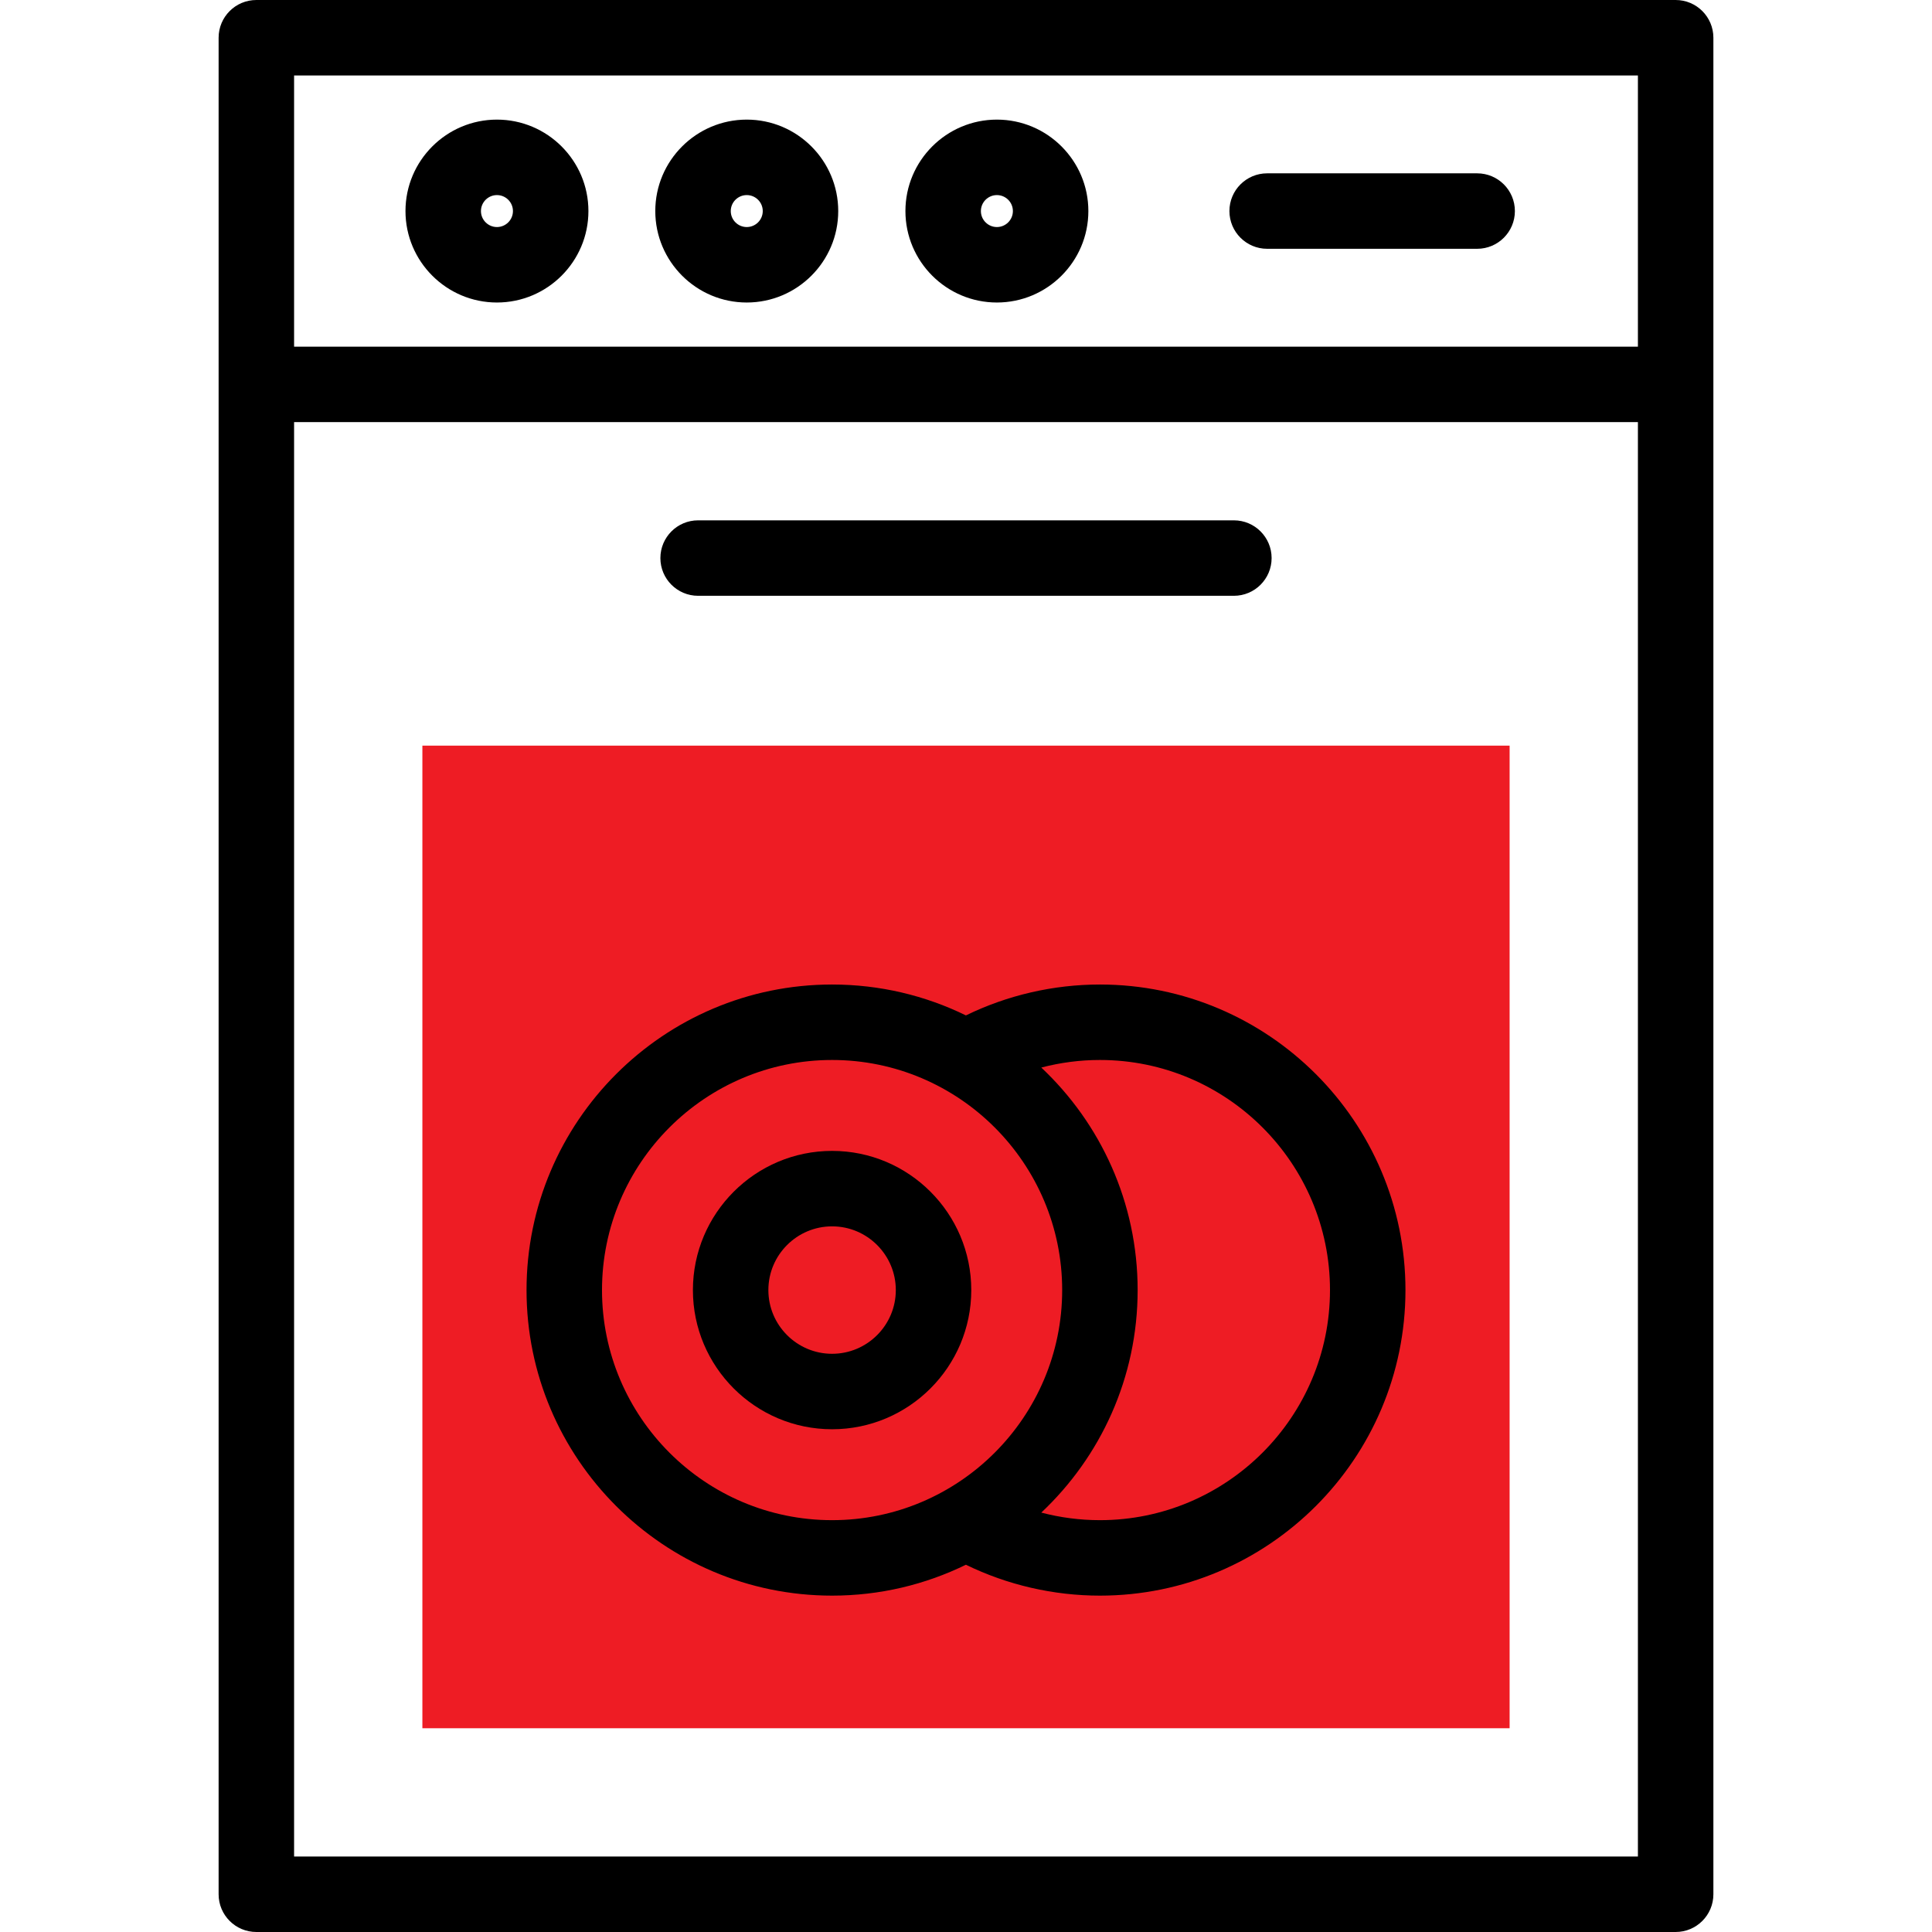
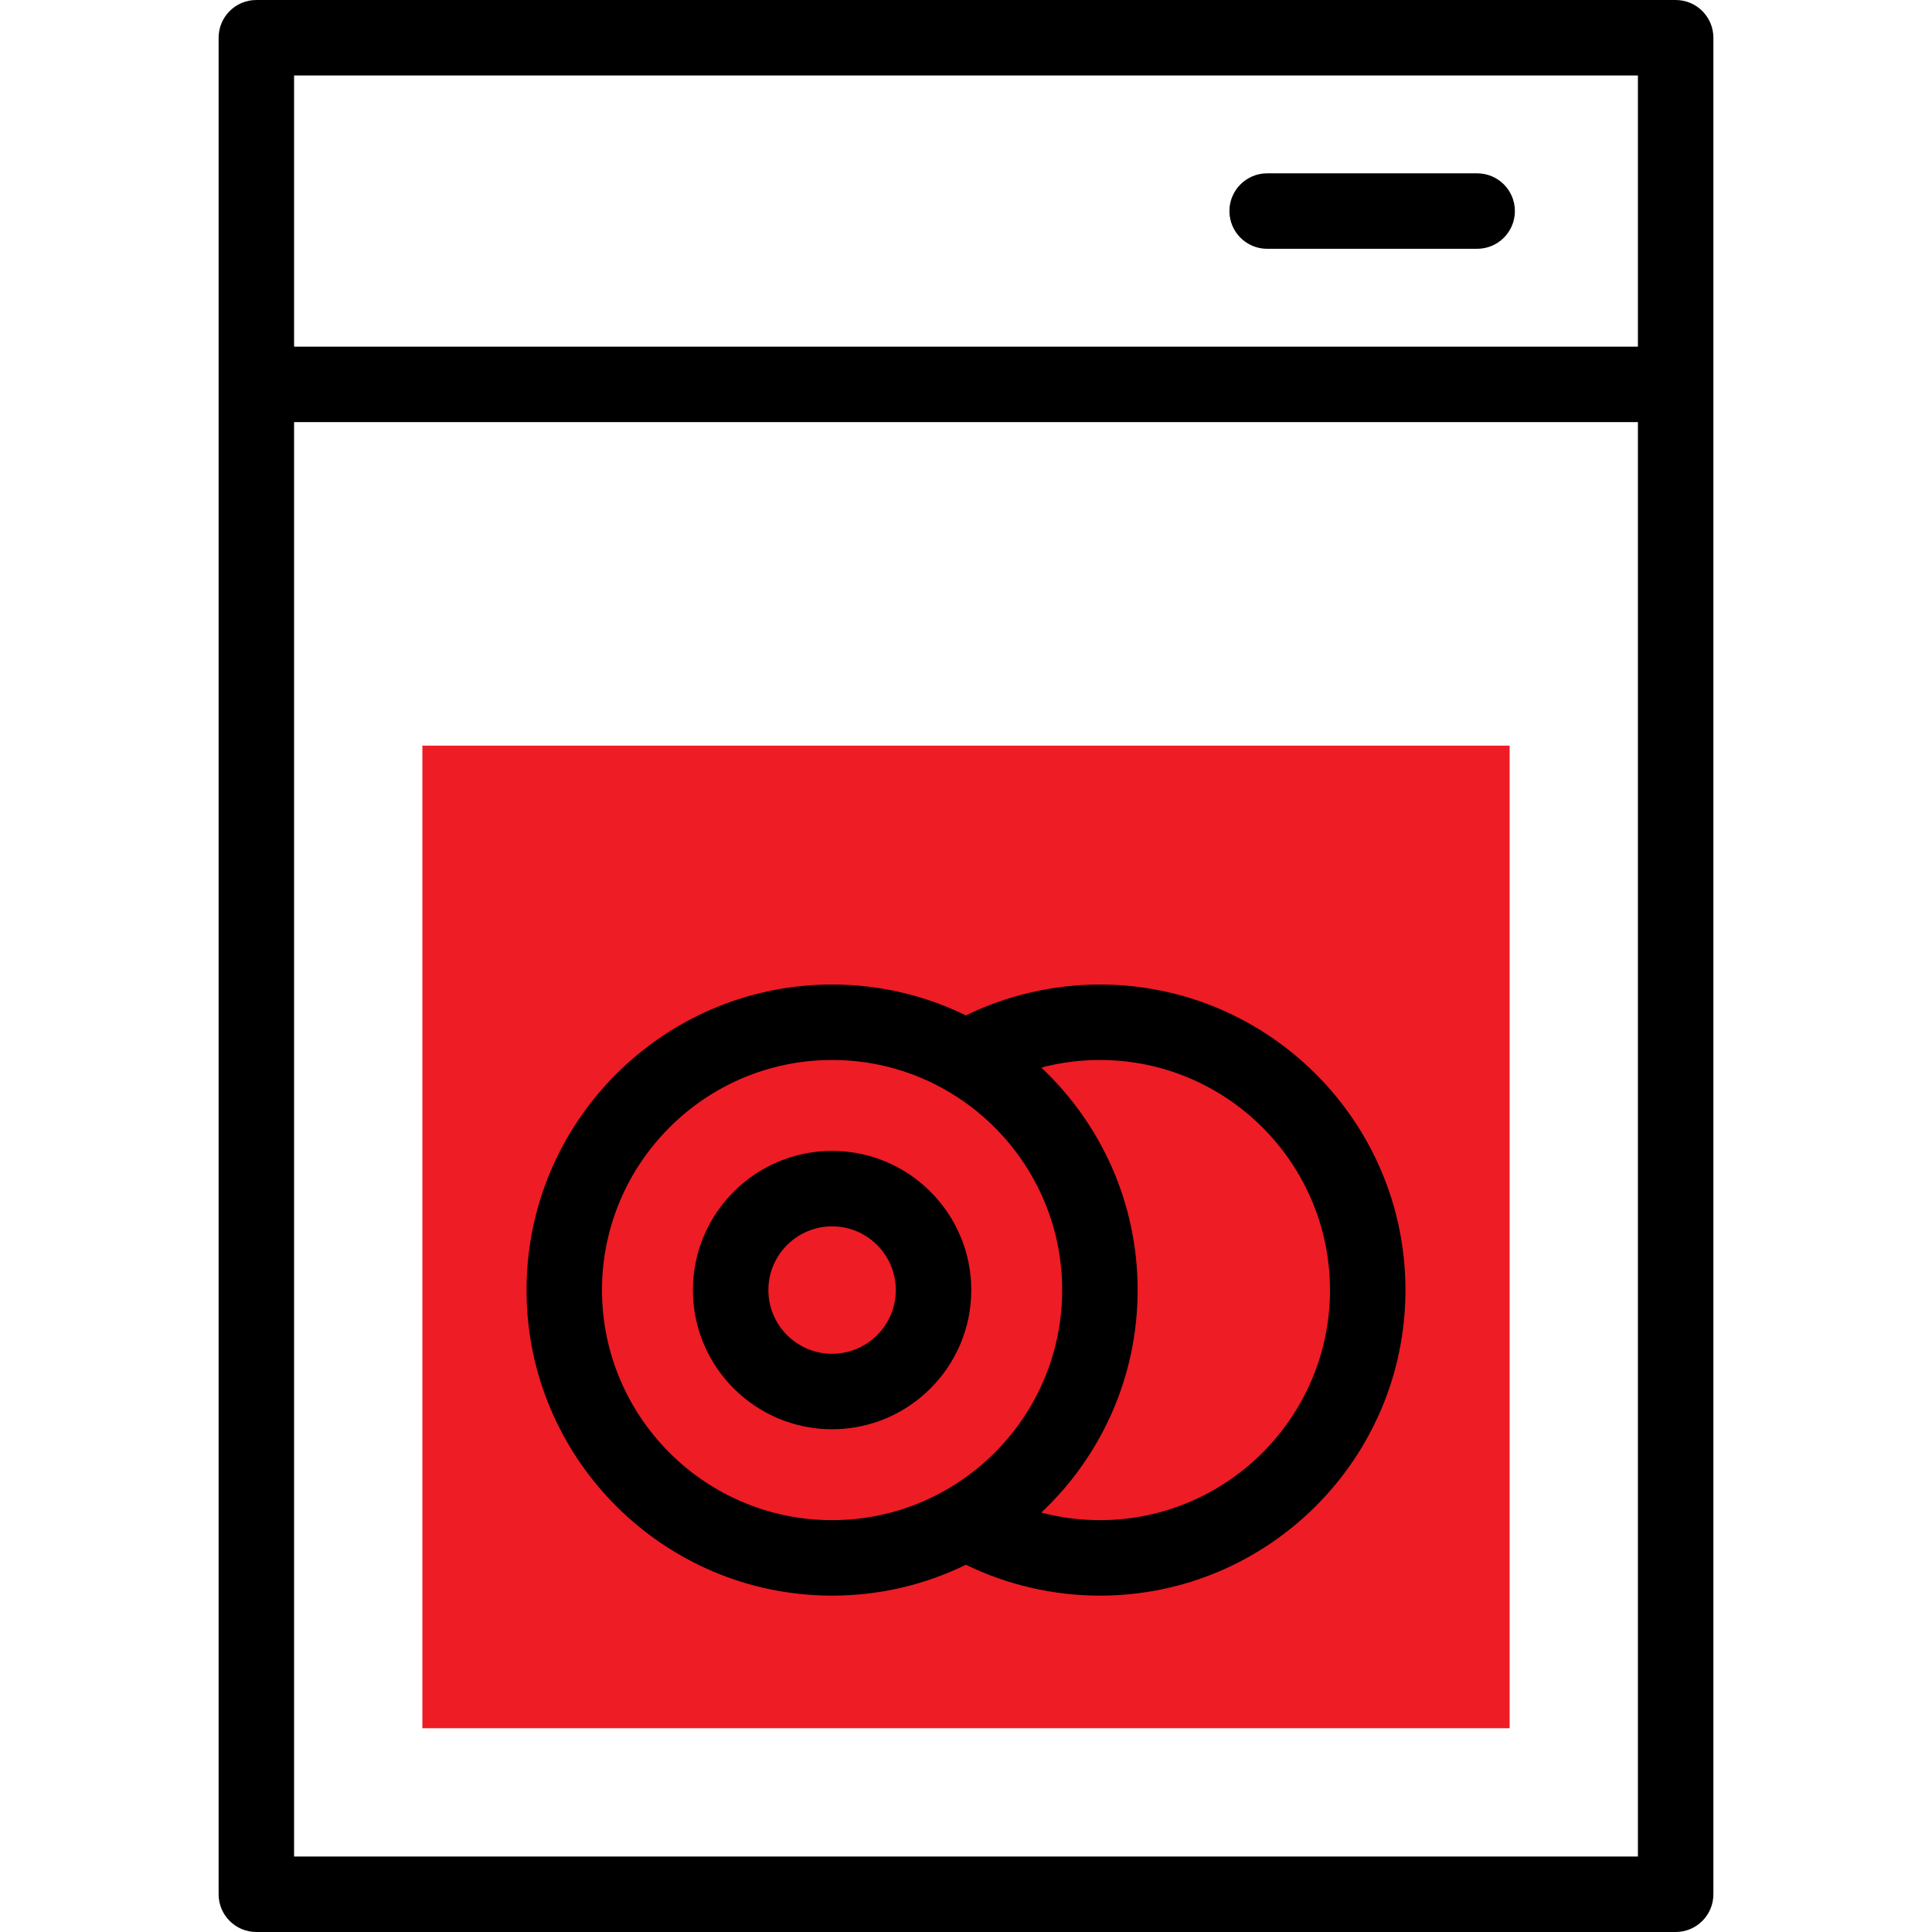
<svg xmlns="http://www.w3.org/2000/svg" width="200" height="200" viewBox="0 0 200 200" fill="none">
  <path d="M156.275 77.188V178.907H43.725V77.188H156.275Z" fill="#EE1C24" />
  <path d="M173.463 0H26.538C24.38 0 22.631 1.749 22.631 3.906V196.094C22.631 198.251 24.38 200 26.538 200H173.463C175.62 200 177.369 198.251 177.369 196.094V3.906C177.369 1.749 175.62 0 173.463 0ZM30.444 7.812H169.556V35.886H30.444V7.812ZM169.556 192.188H30.444V43.698H169.556V192.188Z" fill="black" />
-   <path d="M51.444 12.382C46.223 12.382 41.975 16.628 41.975 21.849C41.975 27.069 46.223 31.316 51.444 31.316C56.665 31.316 60.913 27.069 60.913 21.849C60.913 16.628 56.665 12.382 51.444 12.382ZM51.444 23.504C50.531 23.504 49.788 22.762 49.788 21.849C49.788 20.937 50.531 20.195 51.444 20.195C52.357 20.195 53.1 20.937 53.1 21.849C53.1 22.762 52.357 23.504 51.444 23.504Z" fill="black" />
-   <path d="M77.304 12.382C72.083 12.382 67.835 16.628 67.835 21.849C67.835 27.069 72.083 31.316 77.304 31.316C82.525 31.316 86.773 27.069 86.773 21.849C86.773 16.628 82.525 12.382 77.304 12.382ZM77.304 23.504C76.391 23.504 75.648 22.762 75.648 21.849C75.648 20.937 76.391 20.195 77.304 20.195C78.218 20.195 78.96 20.937 78.96 21.849C78.96 22.762 78.218 23.504 77.304 23.504Z" fill="black" />
-   <path d="M103.198 12.382C97.977 12.382 93.729 16.628 93.729 21.849C93.729 27.069 97.977 31.316 103.198 31.316C108.419 31.316 112.667 27.069 112.667 21.849C112.667 16.628 108.419 12.382 103.198 12.382ZM103.198 23.504C102.285 23.504 101.542 22.762 101.542 21.849C101.542 20.937 102.285 20.195 103.198 20.195C104.111 20.195 104.854 20.937 104.854 21.849C104.854 22.762 104.111 23.504 103.198 23.504Z" fill="black" />
  <path d="M152.915 17.943H131.175C129.018 17.943 127.269 19.692 127.269 21.849C127.269 24.006 129.018 25.755 131.175 25.755H152.915C155.072 25.755 156.821 24.006 156.821 21.849C156.821 19.692 155.072 17.943 152.915 17.943Z" fill="black" />
  <path d="M86.138 165.179C91.103 165.179 95.805 164.029 99.991 161.981C104.286 164.076 109.055 165.179 113.862 165.179C131.304 165.179 145.493 150.989 145.493 133.548C145.493 116.106 131.304 101.917 113.862 101.917C109.054 101.917 104.287 103.019 99.991 105.115C95.805 103.067 91.103 101.917 86.138 101.917C68.697 101.917 54.507 116.106 54.507 133.548C54.507 150.989 68.697 165.179 86.138 165.179ZM113.862 109.729C126.996 109.729 137.68 120.415 137.68 133.548C137.68 146.681 126.995 157.367 113.862 157.367C111.809 157.367 109.767 157.1 107.794 156.583C113.931 150.809 117.768 142.618 117.768 133.548C117.768 124.477 113.931 116.287 107.794 110.513C109.766 109.996 111.809 109.729 113.862 109.729ZM86.138 109.729C99.272 109.729 109.956 120.415 109.956 133.548C109.956 146.681 99.272 157.367 86.138 157.367C73.004 157.367 62.319 146.681 62.319 133.548C62.319 120.415 73.004 109.729 86.138 109.729Z" fill="black" />
  <path d="M86.138 147.956C94.082 147.956 100.546 141.493 100.546 133.548C100.546 125.603 94.083 119.14 86.138 119.14C78.193 119.14 71.73 125.603 71.73 133.548C71.729 141.493 78.193 147.956 86.138 147.956ZM86.138 126.952C89.775 126.952 92.734 129.911 92.734 133.548C92.734 137.185 89.775 140.144 86.138 140.144C82.501 140.144 79.542 137.185 79.542 133.548C79.542 129.911 82.501 126.952 86.138 126.952Z" fill="black" />
-   <path d="M72.269 61.677H127.73C129.888 61.677 131.637 59.928 131.637 57.771C131.637 55.614 129.888 53.865 127.73 53.865H72.269C70.112 53.865 68.363 55.614 68.363 57.771C68.363 59.928 70.112 61.677 72.269 61.677Z" fill="black" />
</svg>